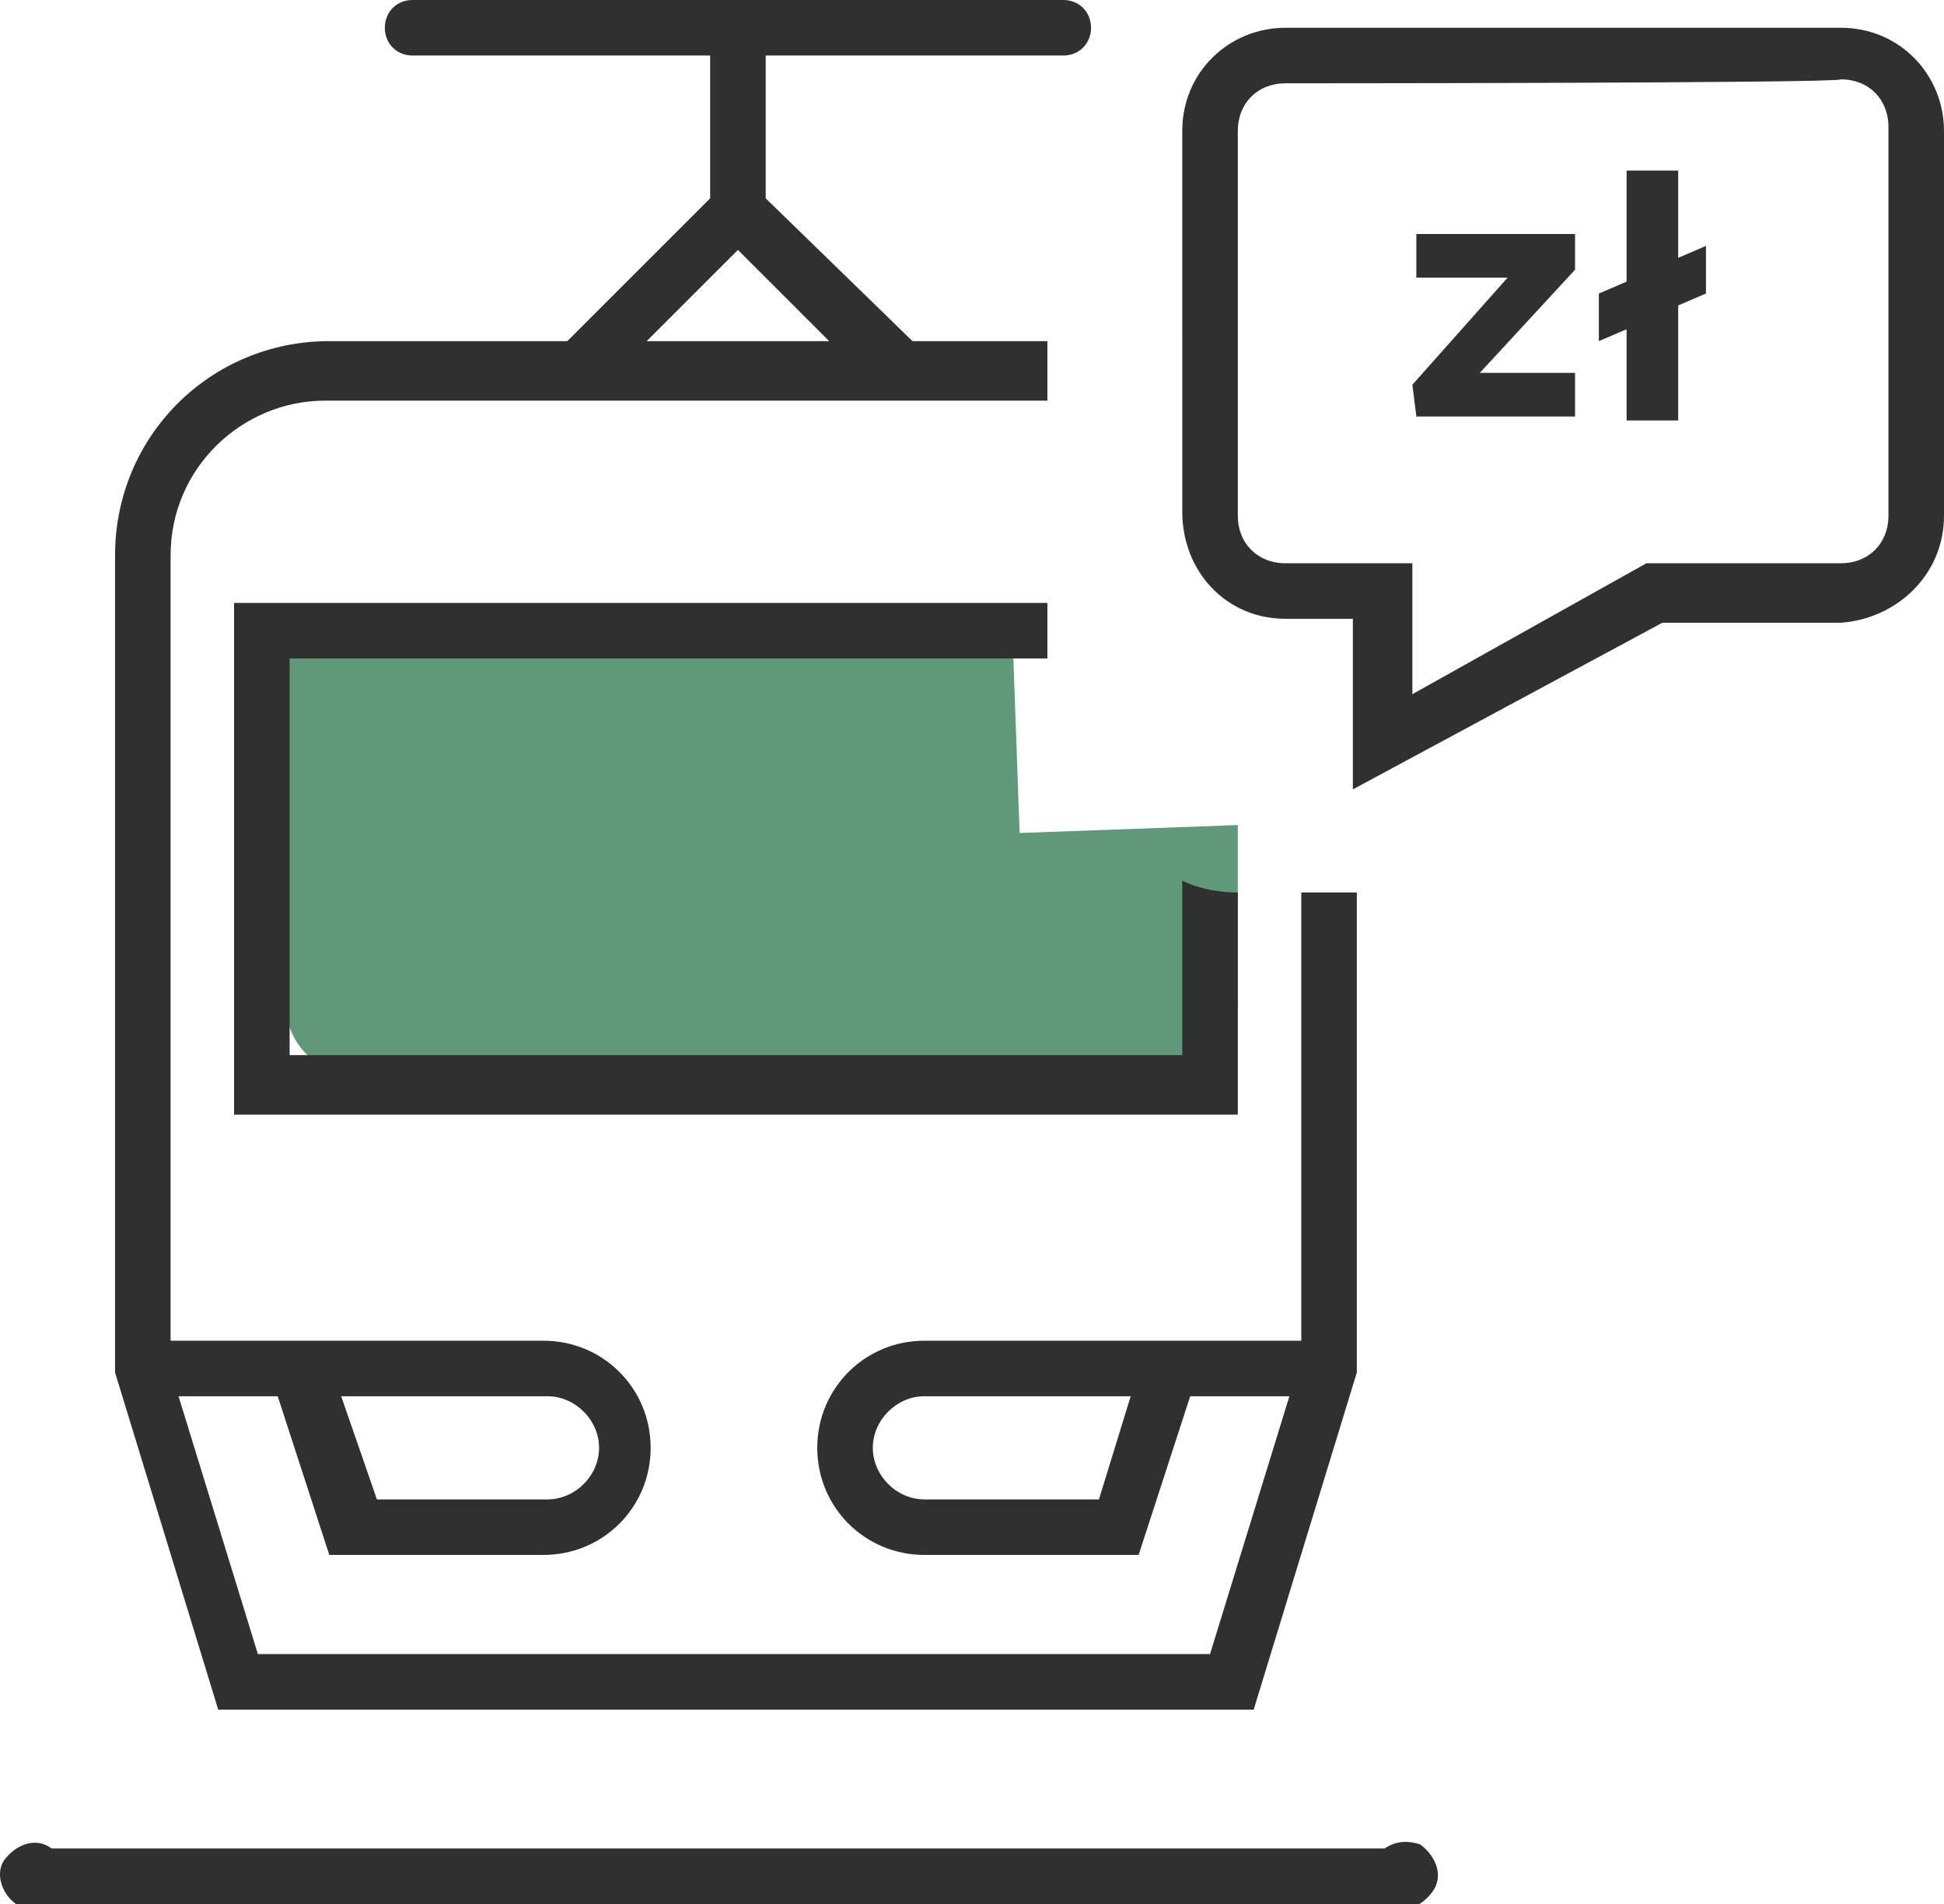
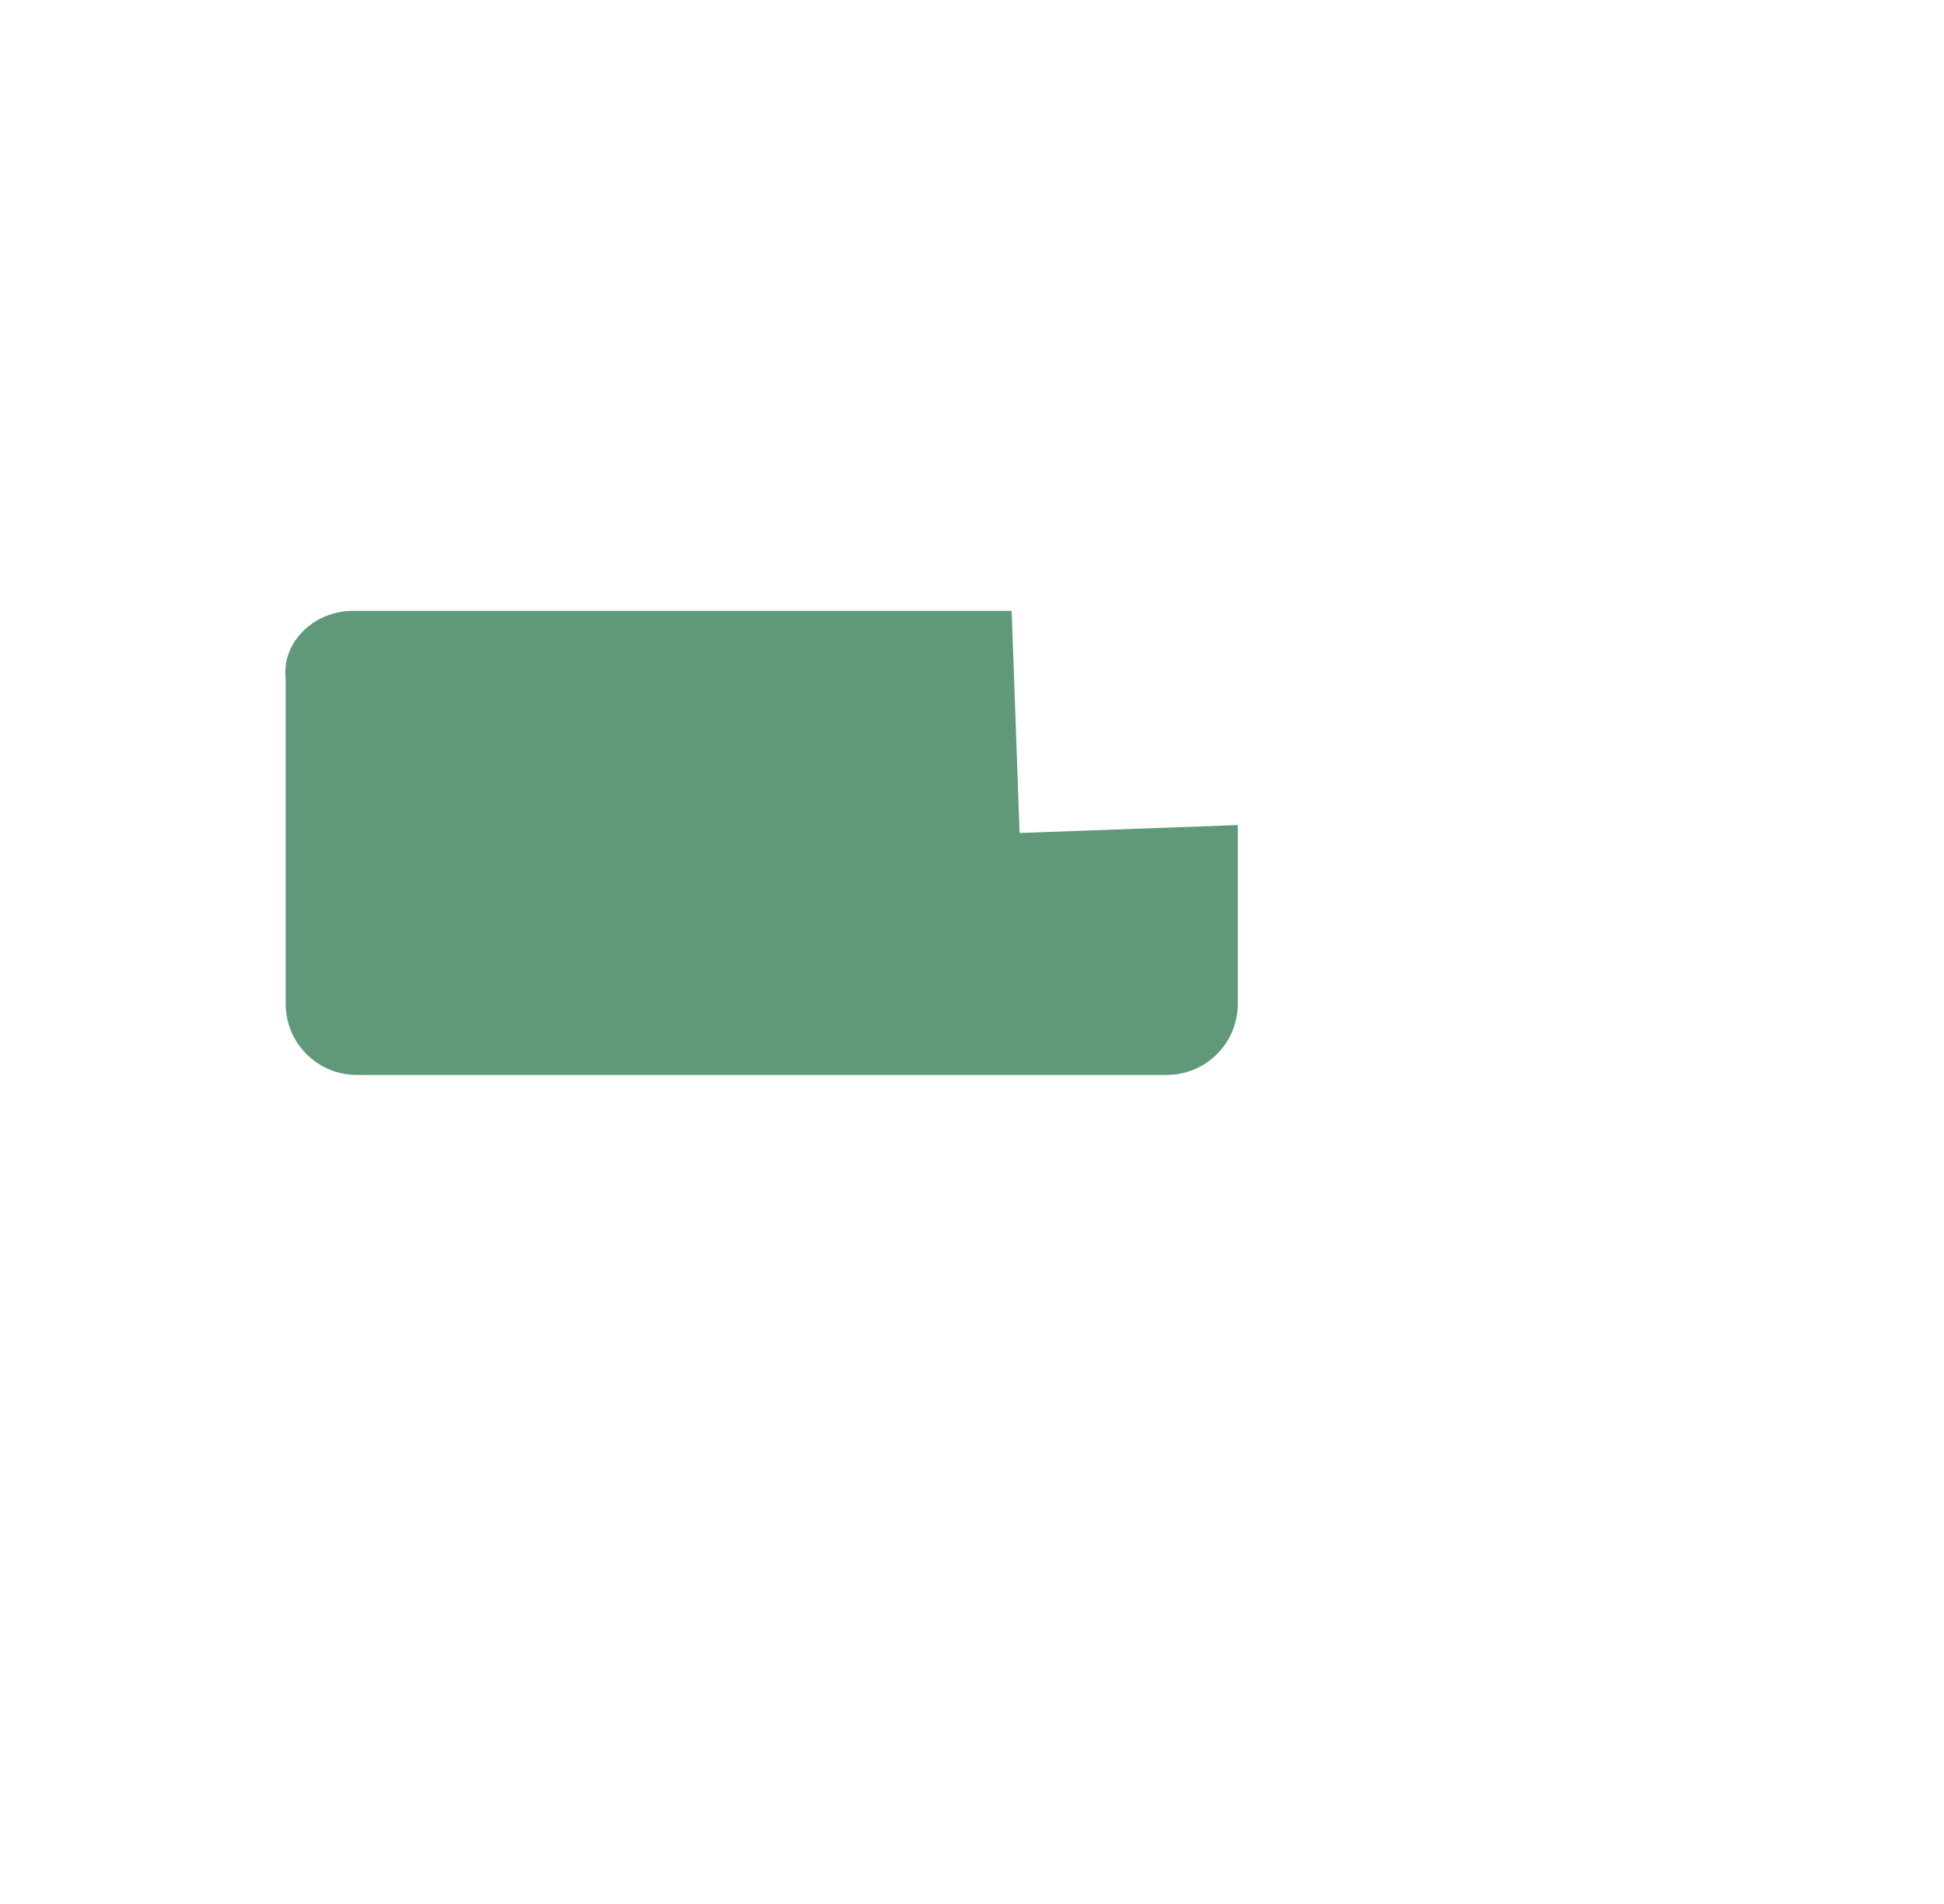
<svg xmlns="http://www.w3.org/2000/svg" version="1.1" id="cennik.svg" x="0px" y="0px" viewBox="0 0 49 48" style="enable-background:new 0 0 49 48;" xml:space="preserve">
  <style type="text/css">
	.st0{fill-rule:evenodd;clip-rule:evenodd;fill:#5f997a;}
	.st1{fill-rule:evenodd;clip-rule:evenodd;fill:#303030;}
</style>
  <path id="Rounded_Rectangle_1178_copy_20" class="st0" d="M8.9,15.4l16.6,0l0.2,5.6l5.5-0.2l0,4.5c0,1-0.8,1.8-1.8,1.8c0,0,0,0,0,0  l-20.4,0c-1,0-1.8-0.8-1.8-1.8l0-8.2C7.1,16.2,7.9,15.4,8.9,15.4C8.9,15.4,8.9,15.4,8.9,15.4z" />
-   <path id="Kształt_1" class="st1" d="M34.9,46.6H1.3c-0.4-0.3-0.9-0.1-1.2,0.3C-0.1,47.2,0,47.7,0.4,48c0.3,0.2,0.6,0.2,0.9,0h33.6  c0.4,0.3,0.9,0.1,1.2-0.3c0.3-0.4,0.1-0.9-0.3-1.2C35.5,46.4,35.2,46.4,34.9,46.6z M34.1,19.9v-4.3h-1.7c-1.5,0-2.6-1.2-2.6-2.7V3.3  c0-1.5,1.2-2.6,2.6-2.6h14c1.5,0,2.6,1.2,2.6,2.6v9.7c0,1.5-1.2,2.6-2.6,2.7h-4.5L34.1,19.9z M32.4,2.1c-0.7,0-1.2,0.5-1.2,1.2v9.7  c0,0.7,0.5,1.2,1.2,1.2c0,0,0,0,0,0h3.2v3.3l5.9-3.3h4.9c0.7,0,1.2-0.5,1.2-1.2c0,0,0,0,0,0V3.2c0-0.7-0.5-1.2-1.2-1.2  C46.4,2.1,32.4,2.1,32.4,2.1z M35.6,9.7L38,7h-2.3V5.9h4v0.9l-2.4,2.6h2.4v1.1h-4L35.6,9.7L35.6,9.7z M42.3,7.7v2.9H41V8.3l-0.7,0.3  V7.4L41,7.1V4.3h1.3v2.2l0.7-0.3v1.2L42.3,7.7z M29.8,22.2v4.4H7.3v-10h19.1v-1.4H5.9v12.9h25.3v-5.6C30.7,22.5,30.2,22.4,29.8,22.2  z M32.8,22.5v11.3h-9.5c-1.5,0-2.7,1.2-2.7,2.7c0,1.5,1.2,2.7,2.7,2.7h5.4l1.3-4h2.5l-2,6.5h-24l-2-6.5h2.5l1.3,4h5.4  c1.5,0,2.7-1.2,2.7-2.7c0-1.5-1.2-2.7-2.7-2.7H4.3V14c0-2.2,1.8-3.9,3.9-3.9h18.2V8.6H23L19.3,5V1.4h7.5c0.4,0,0.7-0.3,0.7-0.7  c0-0.4-0.3-0.7-0.7-0.7c0,0,0,0,0,0H10.4C10,0,9.7,0.3,9.7,0.7c0,0.4,0.3,0.7,0.7,0.7c0,0,0,0,0,0h7.5V5l-3.6,3.6h-6  c-3,0-5.4,2.4-5.4,5.4v20.6l2.6,8.5h26.1l2.6-8.5V22.5H32.8L32.8,22.5z M27.7,37.8h-4.4c-0.7,0-1.3-0.6-1.3-1.3  c0-0.7,0.6-1.3,1.3-1.3c0,0,0,0,0,0h5.2L27.7,37.8z M13.8,35.2c0.7,0,1.3,0.6,1.3,1.3c0,0.7-0.6,1.3-1.3,1.3c0,0,0,0,0,0H9.5  l-0.9-2.6H13.8L13.8,35.2z M18.6,6.3l2.3,2.3h-4.6L18.6,6.3z" />
</svg>